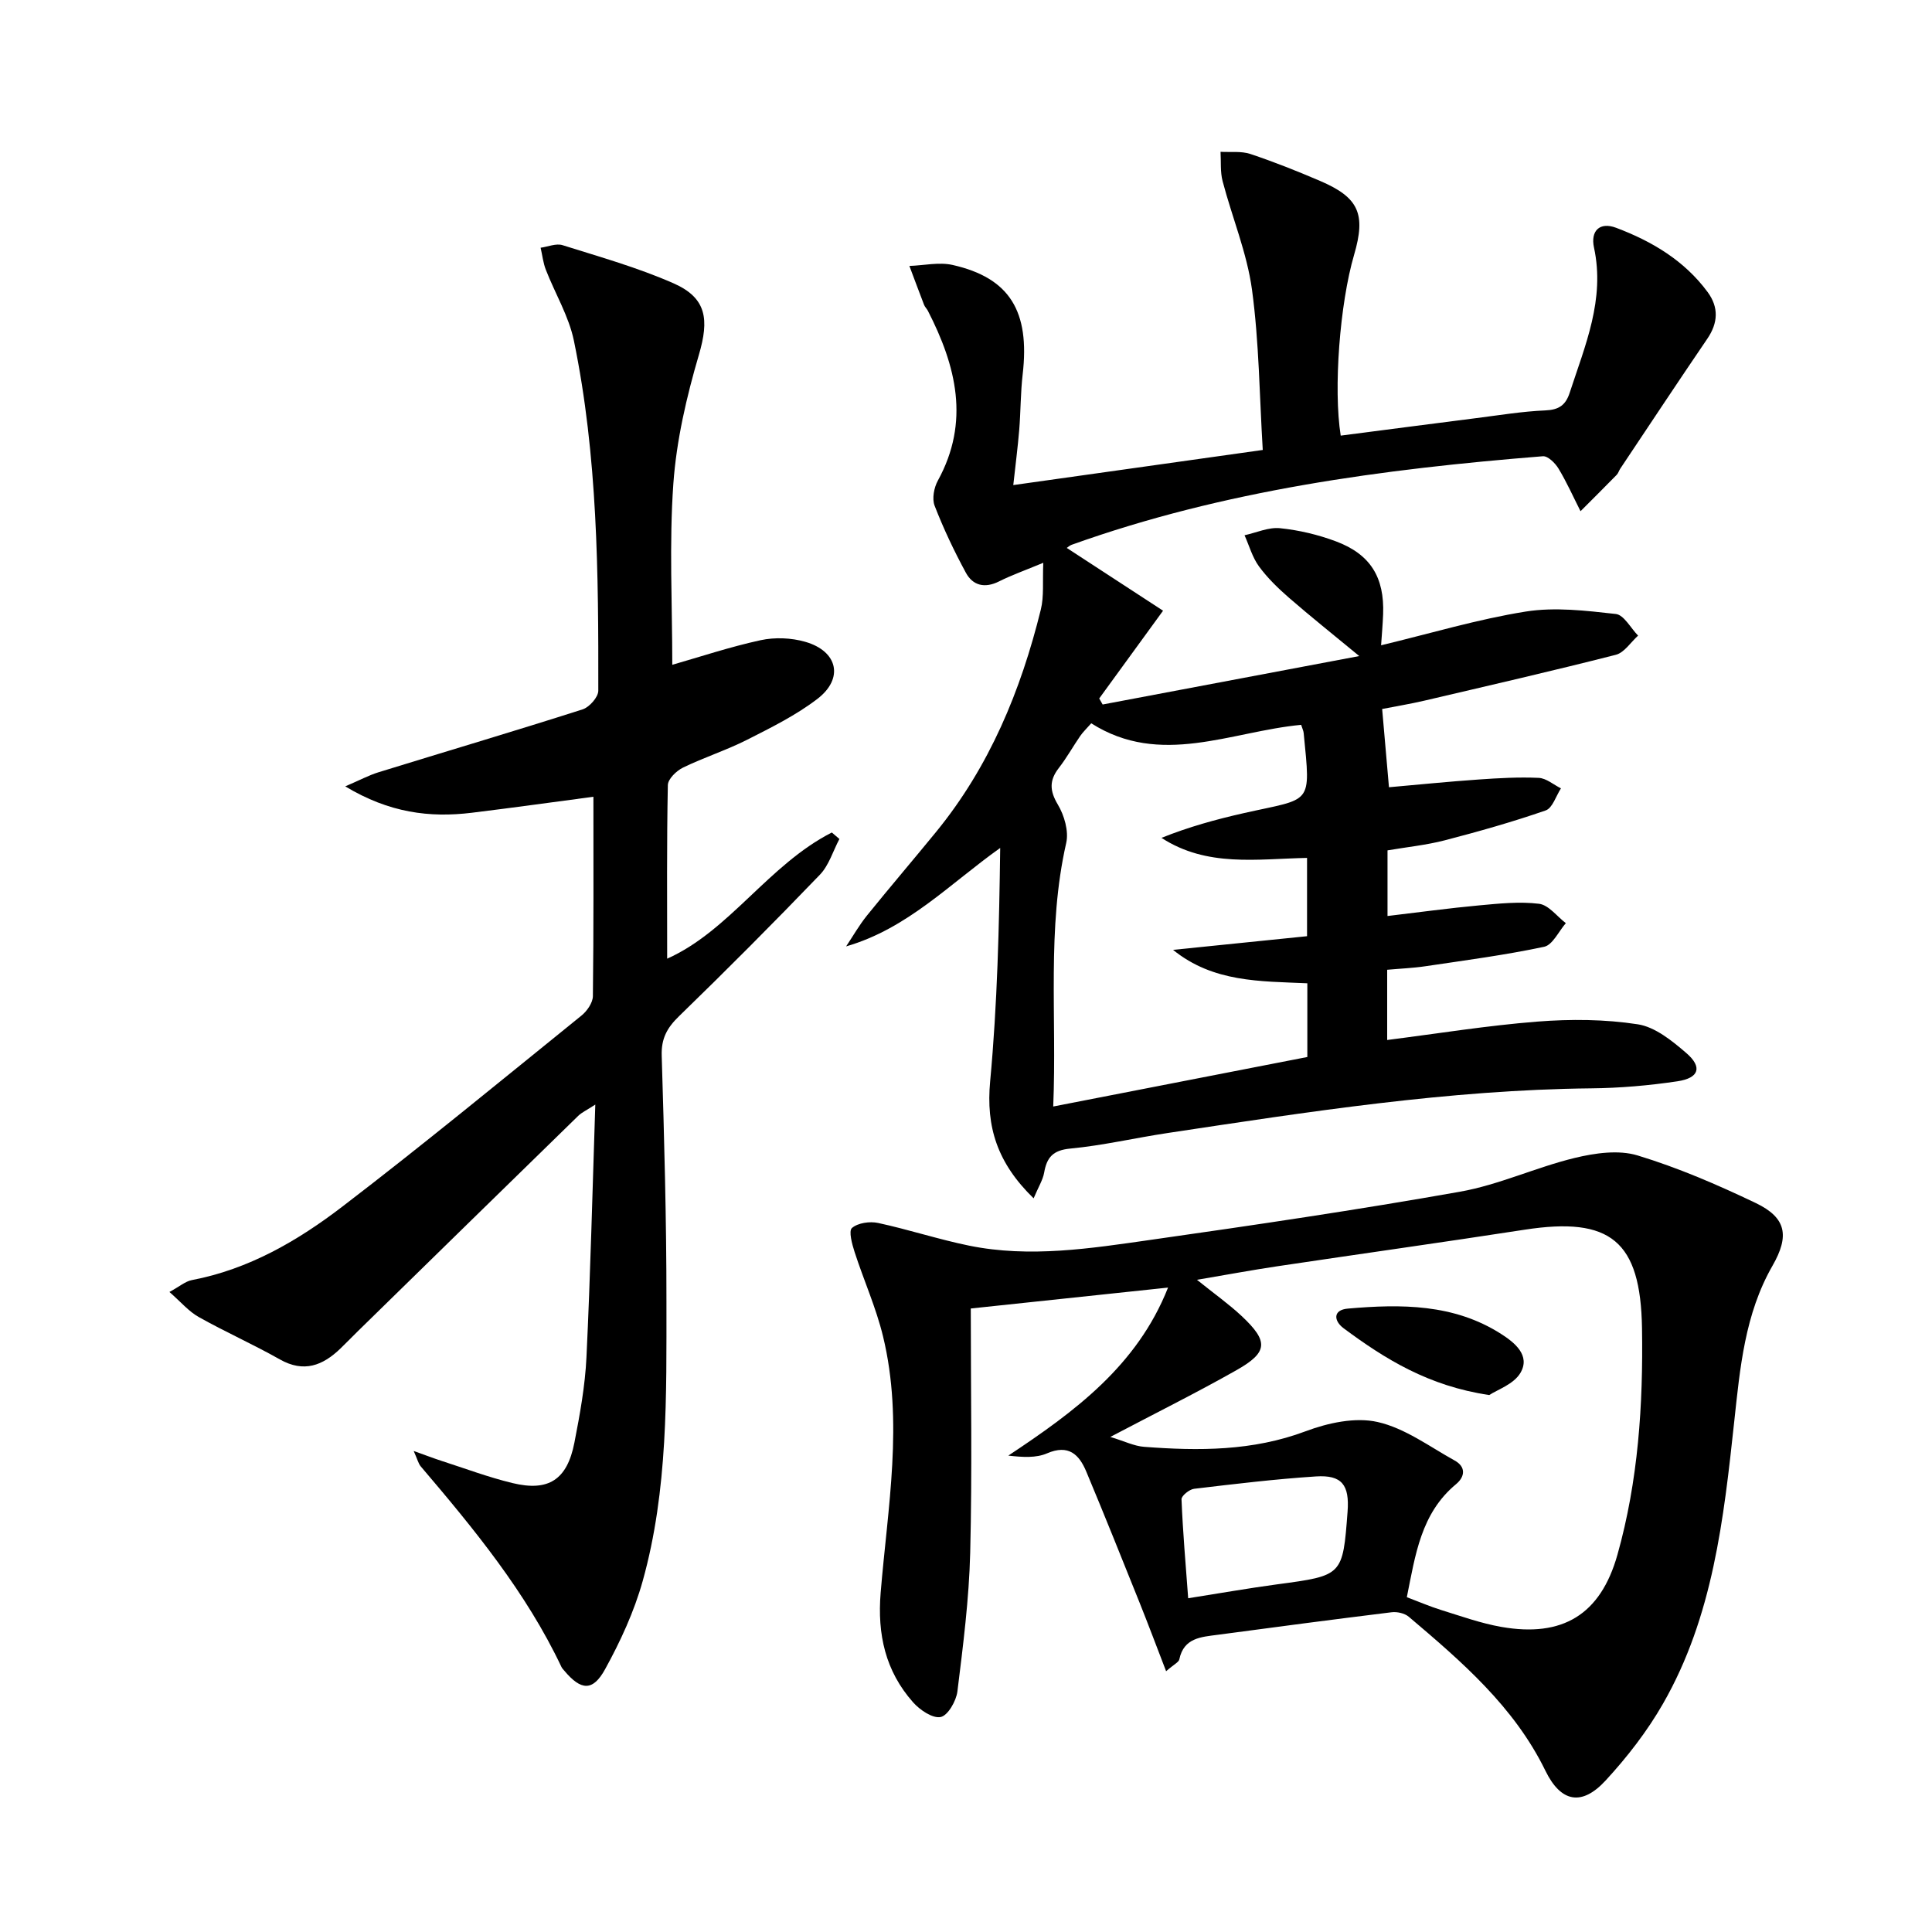
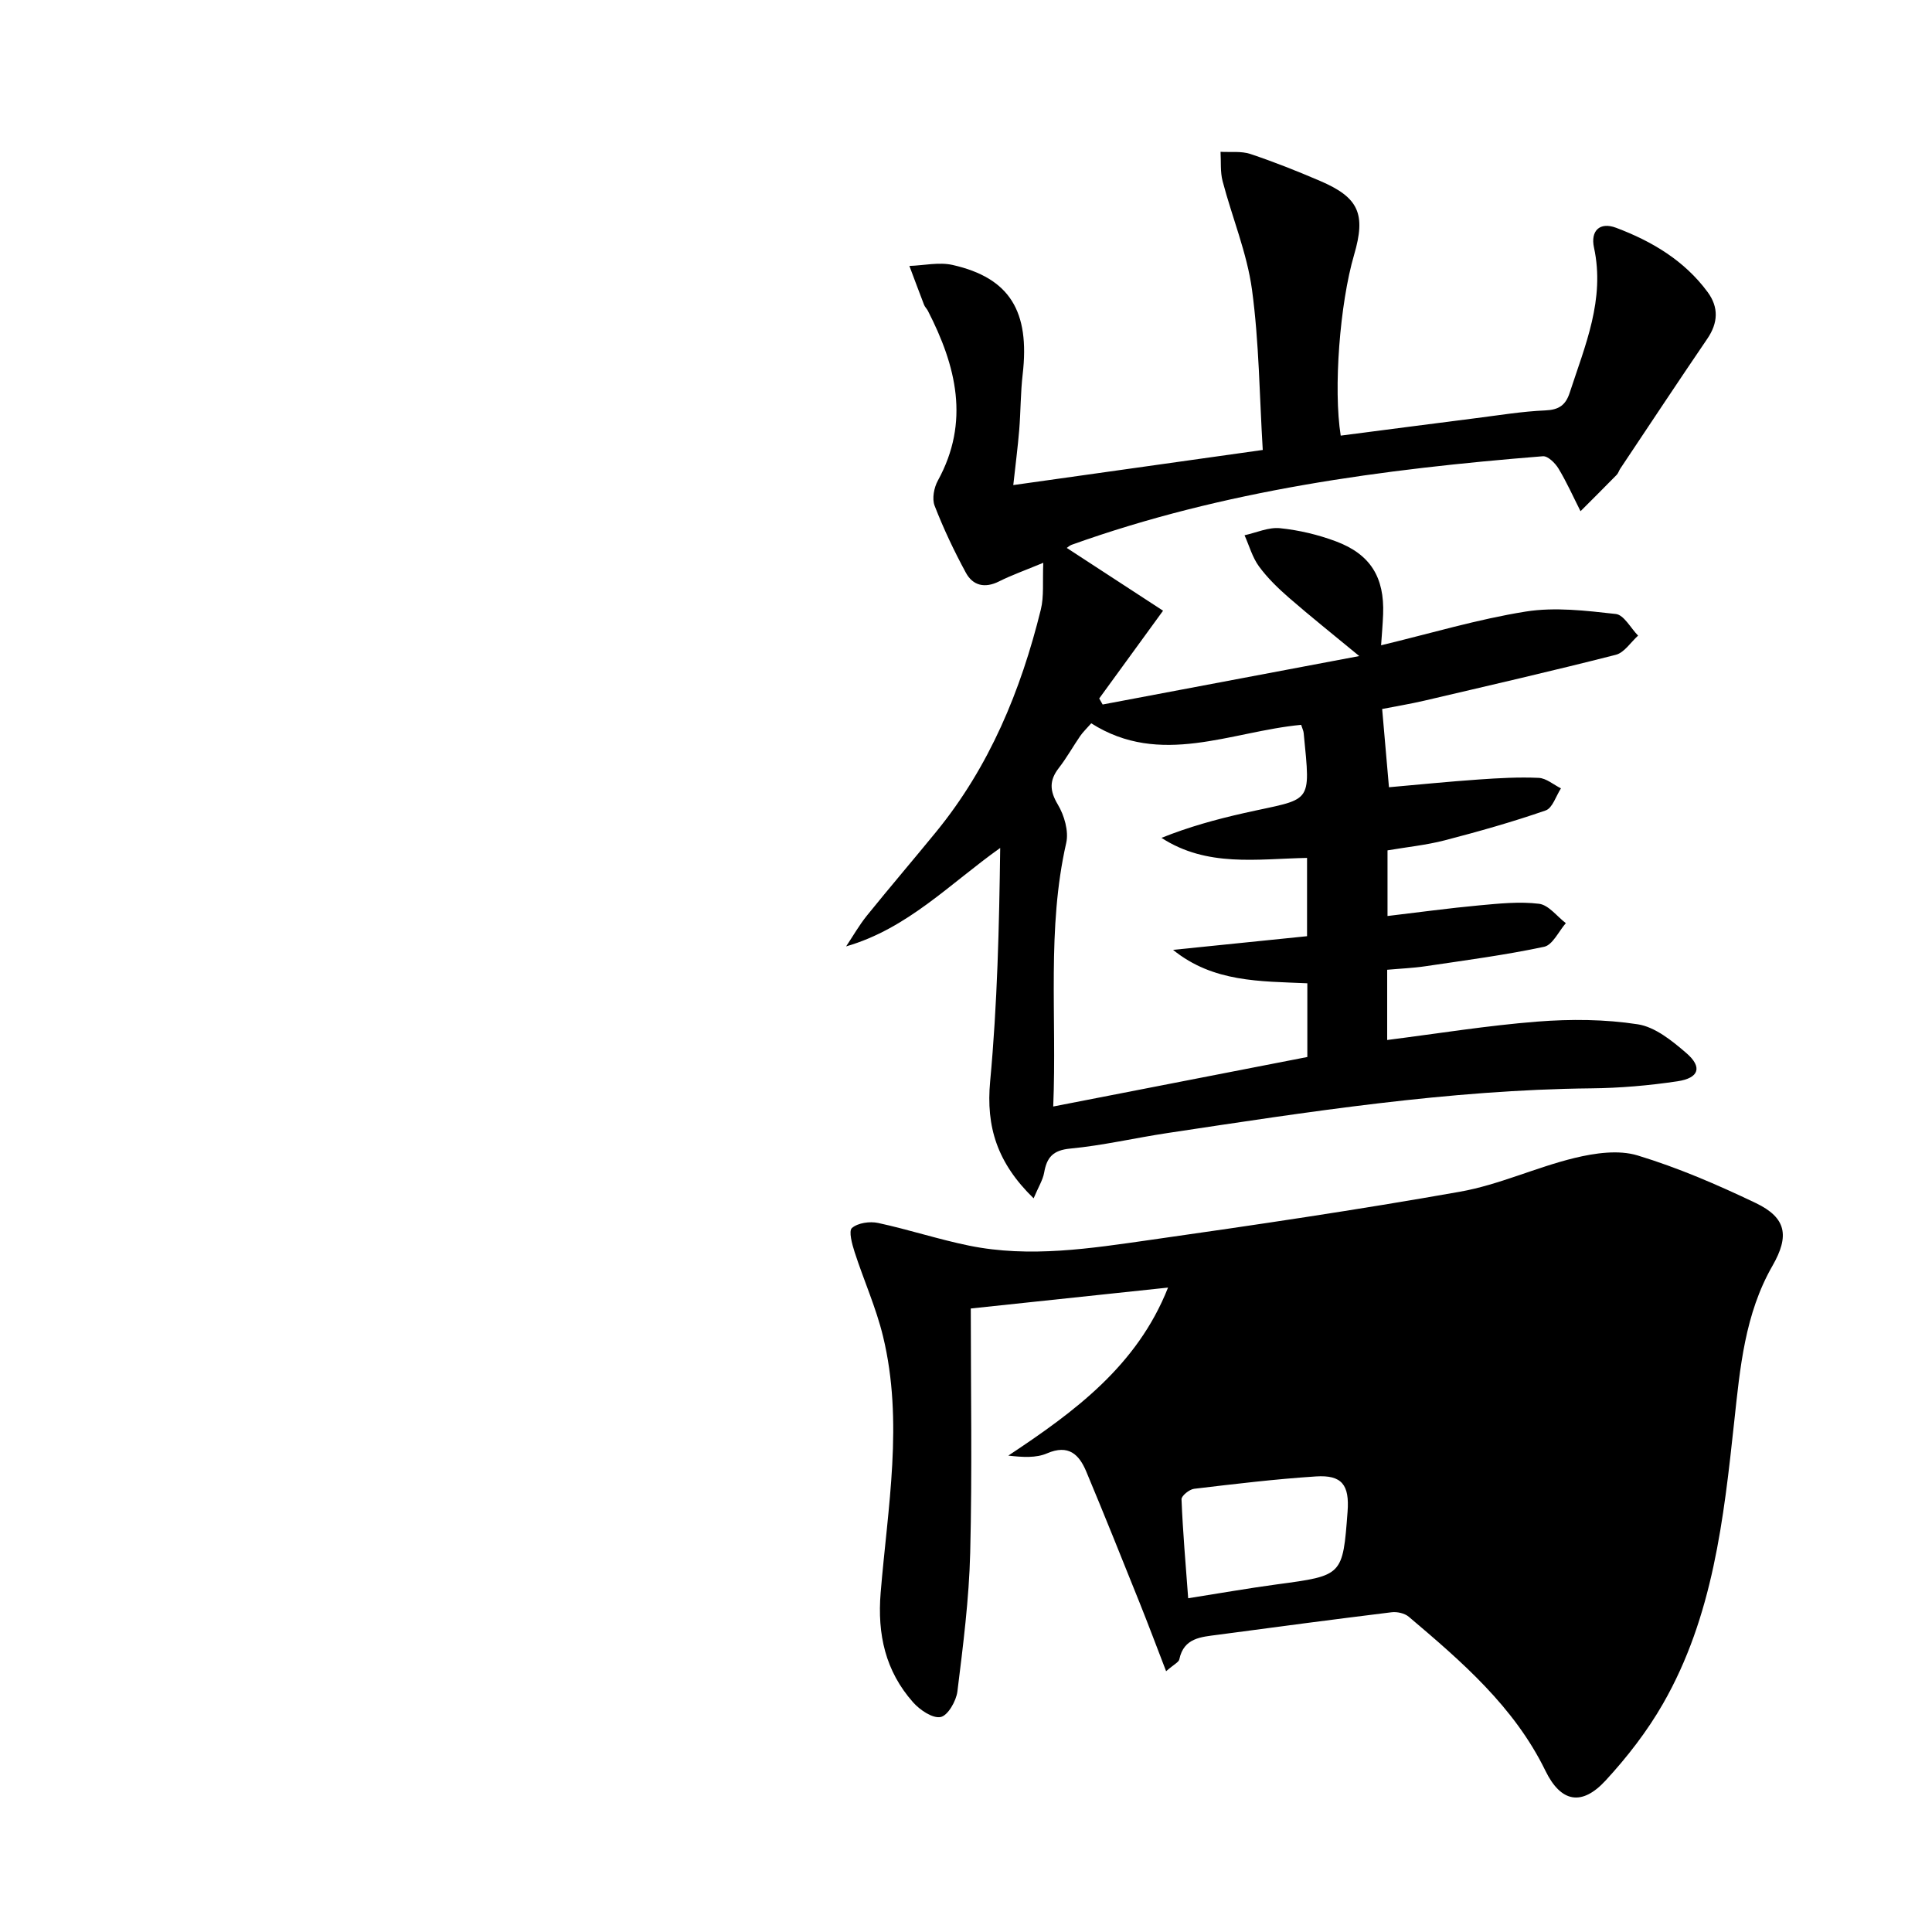
<svg xmlns="http://www.w3.org/2000/svg" enable-background="new 0 0 400 400" viewBox="0 0 400 400">
  <path d="m214 248.1c-7.55-7.34-9.88-14.81-9-24.22 1.49-15.99 1.87-32.07 2.08-48.32-10.48 7.44-19.16 16.69-31.9 20.38 1.42-2.13 2.7-4.38 4.3-6.37 4.71-5.83 9.58-11.52 14.32-17.32 11.06-13.53 17.55-29.26 21.69-46.04.68-2.75.34-5.74.51-9.69-3.8 1.58-6.56 2.55-9.17 3.86-2.94 1.47-5.41.87-6.86-1.81-2.43-4.48-4.63-9.12-6.47-13.87-.56-1.45-.13-3.74.67-5.19 6.7-12.2 3.79-23.75-2.06-35.16-.23-.44-.63-.8-.8-1.26-1.03-2.67-2.02-5.35-3.03-8.03 3-.1 6.13-.84 8.96-.2 11.82 2.68 16.02 9.59 14.49 22.68-.44 3.79-.4 7.64-.71 11.46-.3 3.61-.77 7.21-1.23 11.43 17.22-2.42 33.87-4.77 51.65-7.27-.68-11.15-.75-22.27-2.23-33.2-1.04-7.61-4.11-14.94-6.08-22.44-.51-1.93-.31-4.06-.43-6.09 2.07.12 4.28-.18 6.18.45 4.88 1.63 9.68 3.54 14.41 5.57 8.04 3.44 9.54 6.84 7.06 15.31-2.96 10.11-4.31 27.77-2.77 37.43 9.34-1.21 18.69-2.43 28.04-3.62 4.77-.6 9.55-1.4 14.34-1.6 2.8-.12 4.19-1.09 5.03-3.66 3.18-9.77 7.35-19.31 5.03-30.05-.75-3.46 1.17-5.38 4.58-4.1 7.41 2.79 14.13 6.78 18.94 13.3 2.33 3.16 2.19 6.38-.07 9.69-6.07 8.91-12.02 17.91-18.01 26.88-.28.41-.41.95-.75 1.29-2.47 2.52-4.98 5.02-7.48 7.52-1.5-2.96-2.85-6-4.56-8.83-.68-1.13-2.2-2.63-3.23-2.55-33.16 2.66-66.02 7.03-97.56 18.33-.4.14-.73.46-1.02.65 6.64 4.33 13.22 8.62 19.94 13-4.91 6.75-9.06 12.46-13.22 18.17.24.42.47.84.71 1.25 17.42-3.29 34.84-6.58 53.13-10.03-5.43-4.48-10.07-8.18-14.55-12.07-2.25-1.96-4.45-4.09-6.21-6.49-1.37-1.87-2.02-4.28-2.99-6.45 2.46-.54 4.98-1.71 7.36-1.46 3.92.4 7.88 1.34 11.58 2.73 7.15 2.68 10.04 7.47 9.75 15.08-.08 2.12-.27 4.23-.42 6.43 10.25-2.46 19.98-5.39 29.93-6.98 6.06-.97 12.49-.19 18.67.5 1.68.19 3.08 2.92 4.61 4.48-1.53 1.37-2.85 3.52-4.62 3.97-13.17 3.36-26.42 6.4-39.66 9.5-2.88.67-5.8 1.15-8.71 1.72.47 5.39.91 10.45 1.41 16.2 6.12-.54 12.33-1.17 18.55-1.6 4.14-.29 8.31-.53 12.45-.34 1.57.07 3.07 1.41 4.61 2.17-1.03 1.58-1.75 4.08-3.16 4.57-6.86 2.38-13.86 4.36-20.9 6.19-3.83.99-7.82 1.39-11.85 2.08v13.59c6.54-.77 12.74-1.63 18.97-2.2 4.13-.38 8.35-.83 12.41-.33 1.98.25 3.7 2.61 5.54 4.01-1.48 1.69-2.73 4.51-4.49 4.89-8.09 1.72-16.32 2.8-24.52 4.02-2.59.39-5.22.49-7.98.74v14.54c10.48-1.33 20.76-3 31.1-3.81 6.89-.54 13.98-.49 20.78.56 3.59.55 7.1 3.41 10.04 5.94 3.39 2.91 2.68 5.19-1.83 5.86-5.9.88-11.9 1.4-17.86 1.46-29.53.31-58.6 4.87-87.69 9.25-6.73 1.01-13.39 2.58-20.15 3.22-3.59.34-4.86 1.82-5.41 4.98-.27 1.52-1.16 2.91-2.18 5.32zm4.06-19.01c18.21-3.55 35.52-6.92 52.61-10.25 0-5.5 0-10.24 0-15.26-9.78-.44-19.47-.17-27.8-6.92 9.27-.95 18.53-1.89 27.74-2.83 0-5.71 0-10.94 0-16.21-10.44.21-20.72 1.96-30.14-4.15 5.62-2.26 11.28-3.82 17-5.11 14.24-3.22 13.93-1.4 12.44-16.61-.05-.47-.28-.91-.52-1.68-14.56 1.37-29.14 8.8-43.46-.32-.98 1.12-1.71 1.8-2.27 2.61-1.51 2.19-2.81 4.54-4.44 6.64-1.98 2.56-1.93 4.68-.21 7.57 1.34 2.24 2.29 5.52 1.74 7.95-4.04 17.76-1.92 35.72-2.69 54.57z" />
-   <path d="m241.43 346.01c-1.99-5.17-3.69-9.7-5.49-14.19-3.64-9.07-7.27-18.14-11.04-27.15-1.49-3.56-3.68-5.68-8.12-3.77-2.26.98-5.02.81-8.02.47 13.69-9.08 26.67-18.59 33.07-34.79-13.73 1.45-27.05 2.87-40.84 4.33 0 16.96.3 33.77-.12 50.56-.24 9.6-1.47 19.18-2.65 28.73-.25 1.98-1.98 5-3.47 5.29-1.68.33-4.32-1.47-5.73-3.07-5.7-6.45-7.4-14.02-6.69-22.66 1.45-17.67 4.78-35.4.49-53.09-1.44-5.94-3.99-11.6-5.88-17.44-.53-1.64-1.27-4.37-.55-4.99 1.24-1.06 3.69-1.41 5.41-1.04 6.32 1.36 12.49 3.4 18.81 4.69 12.62 2.58 25.21.58 37.69-1.2 21.37-3.04 42.73-6.19 63.98-9.96 8.07-1.43 15.73-5.05 23.74-6.99 4.18-1.01 9.07-1.72 13.02-.52 8.38 2.54 16.53 6.06 24.46 9.85 6.37 3.05 7.02 6.81 3.47 13-5.72 9.97-6.71 21.11-7.91 32.19-2.18 20.19-4.4 40.42-14.75 58.47-3.27 5.71-7.42 11.06-11.89 15.91-4.95 5.37-9.27 4.51-12.46-2.03-6.48-13.28-17.35-22.61-28.29-31.88-.85-.72-2.4-1.07-3.55-.93-12.02 1.48-24.04 3.06-36.04 4.67-3.38.45-6.98.61-7.91 5.06-.1.61-1.1 1.04-2.74 2.48zm-11.55-48.51c2.94.89 4.94 1.9 7 2.05 11.31.86 22.47.89 33.43-3.22 4.63-1.74 10.29-2.97 14.91-1.92 5.64 1.27 10.73 5.08 15.96 7.98 2.32 1.28 2.18 3.31.28 4.89-7.28 6.04-8.42 14.64-10.19 23.4 2.51.95 4.78 1.93 7.12 2.66 4.11 1.27 8.21 2.75 12.43 3.49 12.68 2.23 20.55-2.52 24.05-14.93 4.31-15.31 5.34-31.06 5.09-46.91-.29-18.05-6.48-23.15-24.32-20.39-17.05 2.63-34.14 5.02-51.2 7.57-5.29.79-10.55 1.77-16.62 2.8 3.64 2.93 6.62 5.04 9.26 7.51 5.6 5.26 5.47 7.49-1.1 11.21-8.22 4.65-16.67 8.85-26.1 13.81zm16.12 33.4c6.68-1.05 12.54-2.09 18.43-2.88 13.56-1.82 13.57-1.77 14.57-15.04.42-5.54-1.17-7.65-6.55-7.3-8.43.55-16.84 1.56-25.23 2.56-.98.12-2.63 1.46-2.6 2.17.27 6.74.86 13.46 1.38 20.49z" />
-   <path d="m35.08 267.49c2.1-1.14 3.29-2.2 4.64-2.46 11.77-2.24 21.89-8.12 31.14-15.2 16.78-12.84 33.09-26.28 49.52-39.56 1.15-.93 2.35-2.65 2.37-4.02.17-13.78.11-27.56.11-41.29-7.86 1.04-16.5 2.25-25.16 3.31-8.75 1.07-17.12.02-26.22-5.46 2.99-1.28 4.86-2.29 6.85-2.91 14.09-4.35 28.24-8.54 42.29-13.03 1.4-.45 3.25-2.53 3.25-3.86.04-24.27-.12-48.57-5.05-72.47-1.05-5.08-3.9-9.77-5.81-14.69-.56-1.44-.73-3.04-1.08-4.56 1.52-.21 3.22-.95 4.54-.53 7.72 2.43 15.57 4.64 22.96 7.89 6.93 3.04 7.4 7.54 5.27 14.8-2.55 8.68-4.65 17.71-5.29 26.7-.88 12.4-.22 24.91-.22 37.49 5.66-1.62 11.89-3.7 18.27-5.09 2.94-.64 6.36-.51 9.26.33 6.75 1.94 8.03 7.59 2.51 11.82-4.43 3.39-9.56 5.93-14.57 8.47-4.29 2.17-8.93 3.65-13.26 5.76-1.36.66-3.11 2.36-3.13 3.62-.24 11.96-.14 23.94-.14 35.93 12.86-5.72 20.98-19.44 34.09-26.12.52.45 1.05.9 1.57 1.34-1.32 2.49-2.16 5.44-4.03 7.39-9.56 9.94-19.3 19.72-29.2 29.33-2.46 2.39-3.67 4.6-3.56 8.13.51 16.97.99 33.94.98 50.91-.01 19.43.37 38.98-4.93 57.92-1.77 6.31-4.6 12.45-7.77 18.21-2.56 4.66-5.01 4.41-8.44.32-.21-.26-.47-.5-.6-.79-7.34-15.5-18.12-28.59-29.13-41.52-.49-.58-.67-1.43-1.46-3.19 2.51.89 4.12 1.52 5.76 2.05 4.88 1.57 9.71 3.39 14.68 4.59 7.48 1.82 11.33-.69 12.83-8.35 1.14-5.84 2.22-11.77 2.5-17.7.82-17.08 1.23-34.19 1.83-52.31-1.81 1.18-2.8 1.62-3.53 2.33-15.25 14.87-30.47 29.76-45.7 44.66-1.19 1.16-2.34 2.37-3.54 3.52-3.67 3.53-7.57 5.06-12.54 2.25-5.48-3.1-11.26-5.67-16.75-8.75-2.11-1.17-3.72-3.12-6.11-5.21z" />
+   <path d="m241.43 346.01c-1.99-5.17-3.69-9.7-5.49-14.19-3.64-9.07-7.27-18.14-11.04-27.15-1.49-3.56-3.68-5.68-8.12-3.77-2.26.98-5.02.81-8.02.47 13.69-9.08 26.67-18.59 33.07-34.79-13.73 1.45-27.05 2.87-40.84 4.33 0 16.96.3 33.77-.12 50.56-.24 9.6-1.47 19.18-2.65 28.73-.25 1.98-1.98 5-3.47 5.29-1.68.33-4.32-1.47-5.73-3.07-5.7-6.45-7.4-14.02-6.69-22.66 1.45-17.67 4.78-35.4.49-53.09-1.44-5.94-3.99-11.6-5.88-17.44-.53-1.64-1.27-4.37-.55-4.99 1.24-1.06 3.69-1.41 5.41-1.04 6.32 1.36 12.49 3.4 18.81 4.69 12.62 2.58 25.21.58 37.69-1.2 21.37-3.04 42.73-6.19 63.98-9.96 8.07-1.43 15.73-5.05 23.74-6.99 4.18-1.01 9.07-1.72 13.02-.52 8.38 2.54 16.53 6.06 24.46 9.85 6.37 3.05 7.02 6.81 3.47 13-5.72 9.97-6.71 21.11-7.91 32.19-2.18 20.19-4.4 40.42-14.75 58.47-3.27 5.71-7.42 11.06-11.89 15.91-4.95 5.37-9.27 4.51-12.46-2.03-6.48-13.28-17.35-22.61-28.29-31.88-.85-.72-2.4-1.07-3.55-.93-12.02 1.48-24.04 3.06-36.04 4.67-3.38.45-6.98.61-7.91 5.06-.1.61-1.1 1.04-2.74 2.48zm-11.55-48.51zm16.12 33.4c6.68-1.05 12.54-2.09 18.43-2.88 13.56-1.82 13.57-1.77 14.57-15.04.42-5.54-1.17-7.65-6.55-7.3-8.43.55-16.84 1.56-25.23 2.56-.98.12-2.63 1.46-2.6 2.17.27 6.74.86 13.46 1.38 20.49z" />
  <path d="m308.33 288.83c-12.59-1.87-21.57-7.46-30.14-13.82-2.04-1.51-2.3-3.81.88-4.08 10.99-.96 21.95-1 31.72 5.25 2.79 1.78 6.11 4.44 4.01 8.04-1.38 2.38-4.87 3.54-6.47 4.61z" />
</svg>